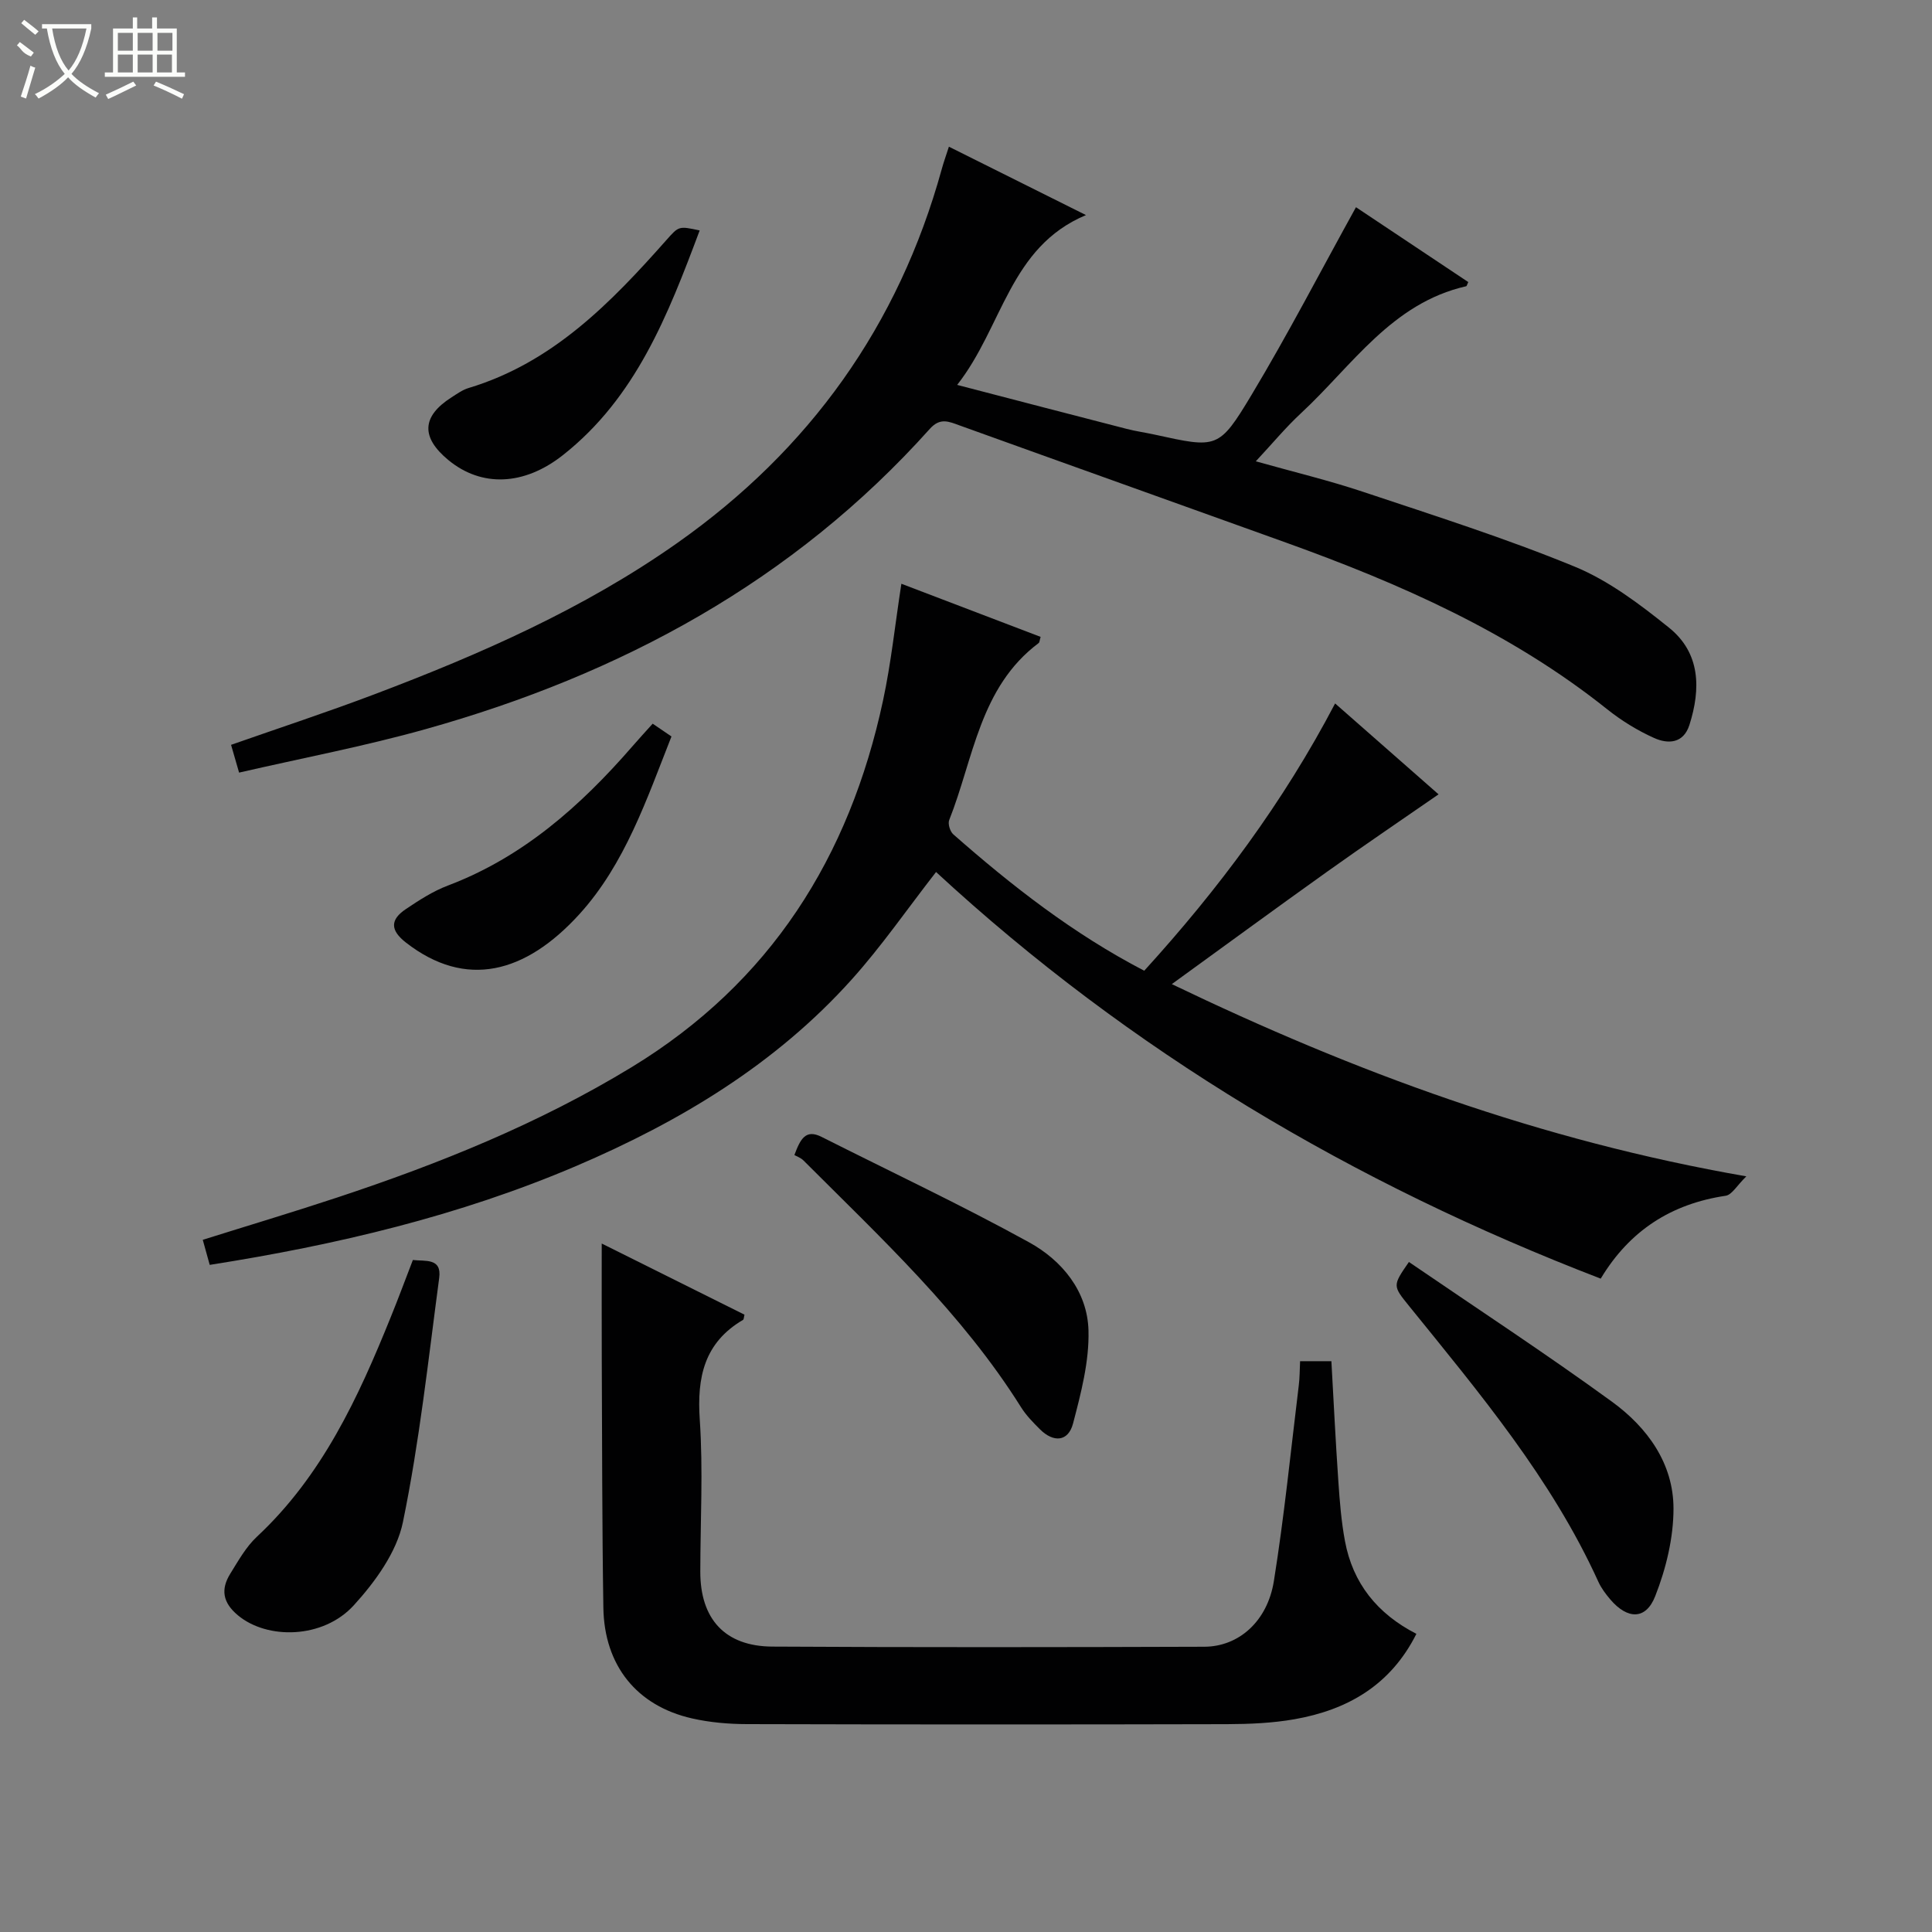
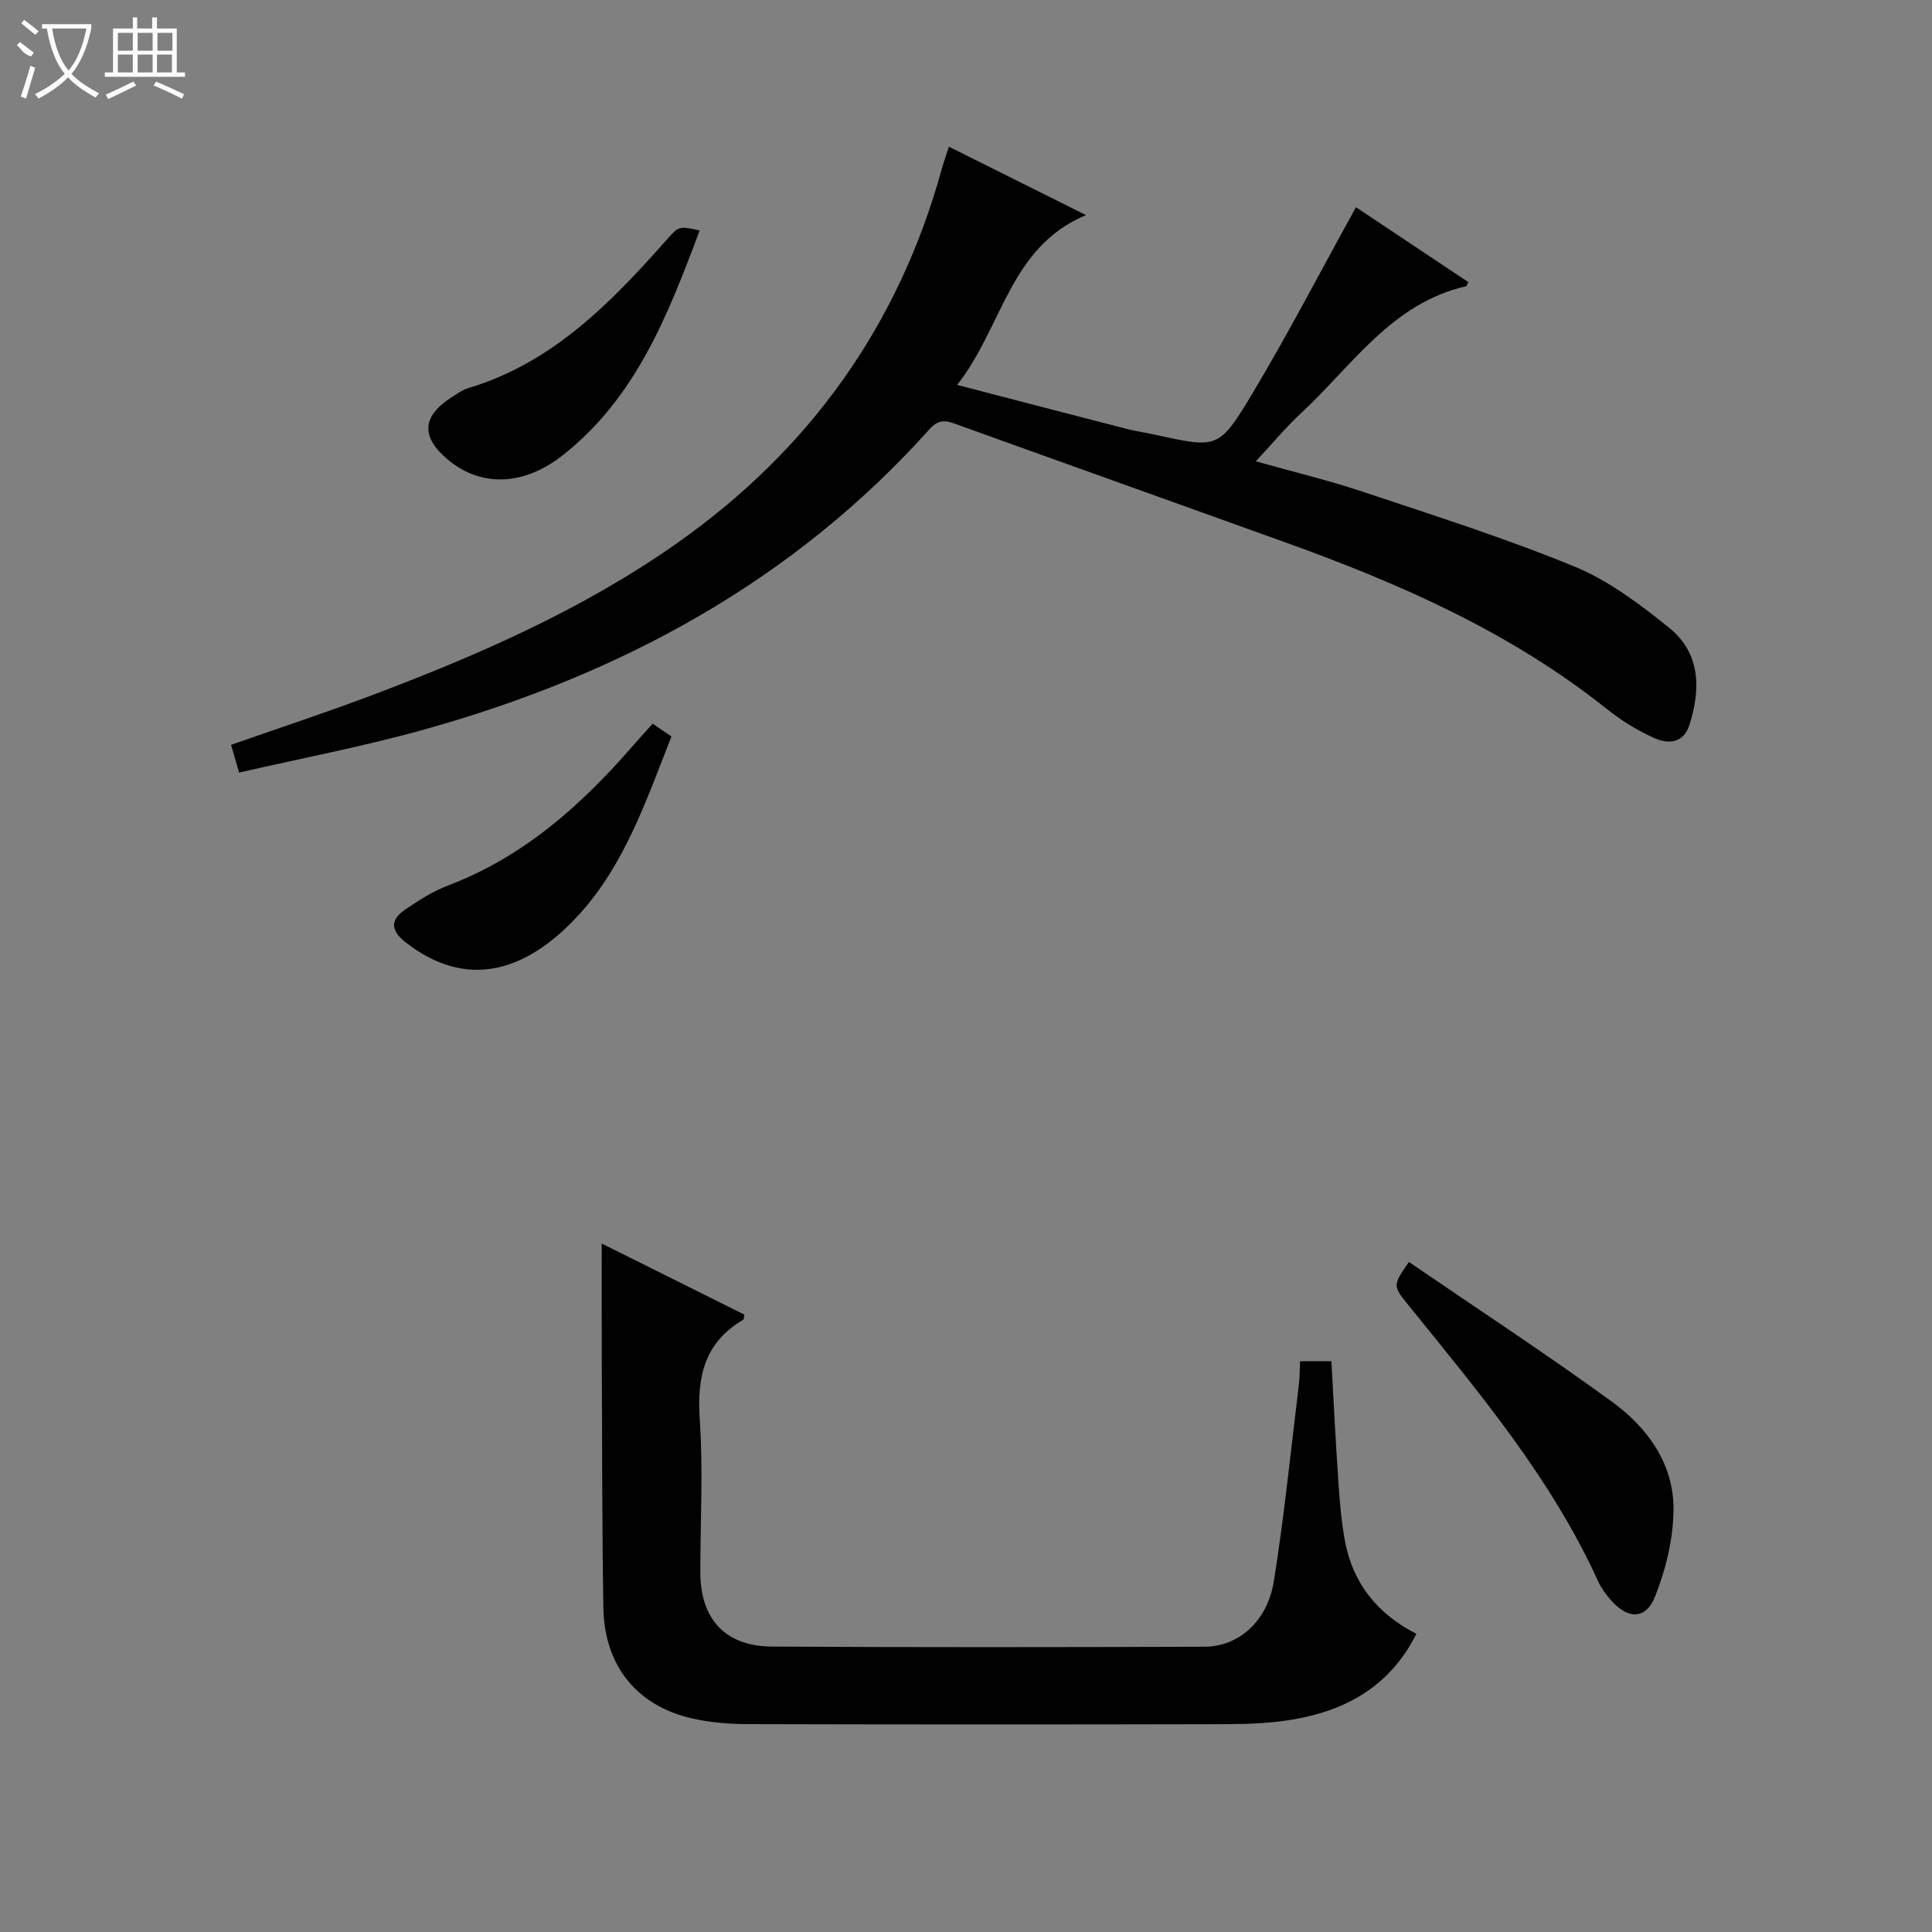
<svg xmlns="http://www.w3.org/2000/svg" enable-background="new 0 0 400 400" viewBox="0 0 400 400">
  <rect x="0" y="0" width="400" height="400" fill="#808080" stroke="none" />
  <g fill="#010102">
-     <path d="m193.8 180.54c-5.98 7.68-11.28 15.37-17.47 22.26-15.76 17.55-35.52 29.41-57.02 38.6-24.26 10.36-49.7 16.36-75.89 20.48-.45-1.63-.88-3.18-1.44-5.19 9.33-2.93 18.63-5.71 27.84-8.76 21.18-7.01 41.77-15.31 60.93-26.97 28.79-17.53 45.13-43.52 52.07-75.91 1.67-7.77 2.49-15.72 3.8-24.19 9.53 3.64 19.19 7.32 28.83 11-.22.71-.21 1.13-.41 1.28-12.22 9.16-13.45 23.89-18.52 36.65-.31.77.18 2.36.85 2.95 12.13 10.67 24.81 20.58 39.53 28.24 15.35-16.86 28.81-34.89 39.52-55.34 7.66 6.73 15.01 13.18 21.42 18.82-7.68 5.32-15.4 10.54-22.98 15.95-10.56 7.53-21.02 15.2-32.25 23.34 37.79 18.17 76.27 32.39 118.95 39.8-1.95 1.9-2.99 3.83-4.28 4.02-11.22 1.67-19.86 7.16-25.87 17.16-51.2-19.7-97.42-47.06-137.61-84.19z" />
    <path d="m49.5 159.96c-.75-2.6-1.15-3.99-1.66-5.75 10.01-3.51 19.9-6.76 29.62-10.44 21.97-8.31 43.43-17.73 62.75-31.34 27.4-19.3 45.83-45.02 54.77-77.42.39-1.43.9-2.83 1.48-4.64 9.33 4.66 18.52 9.25 28.38 14.16-15.85 6.64-17.21 23.12-26.67 35.16 12.37 3.22 23.71 6.18 35.07 9.1 1.93.5 3.91.77 5.86 1.2 12.85 2.81 13.24 3.05 20-8.2 7.58-12.63 14.36-25.73 21.64-38.89 6.96 4.64 15.14 10.09 23.25 15.5-.27.57-.32.83-.42.86-15.44 3.5-23.62 16.47-34.2 26.28-3.14 2.91-5.9 6.25-9.37 9.97 7.89 2.22 15.24 3.98 22.37 6.37 14.64 4.89 29.39 9.57 43.64 15.43 7.07 2.91 13.52 7.8 19.55 12.65 6.5 5.23 6.6 12.63 4.22 20.12-1.24 3.9-4.46 4-7.32 2.71-3.45-1.55-6.77-3.6-9.73-5.96-19.92-15.9-42.82-25.98-66.53-34.51-22.49-8.1-45.01-16.12-67.5-24.23-2.24-.81-4.05-1.69-6.18.69-28.3 31.6-64.05 50.87-104.4 62.18-12.58 3.53-25.45 5.97-38.62 9z" />
    <path d="m269.17 281.82h6.48c.47 8.35.87 16.61 1.44 24.86.28 4.14.61 8.31 1.37 12.38 1.62 8.73 6.68 15.05 14.79 19.21-5.36 10.67-14.29 15.75-25.24 17.68-4.55.8-9.26 1-13.9 1.02-33.15.08-66.3.08-99.45-.01-3.8-.01-7.68-.34-11.38-1.18-11.43-2.59-18.17-10.93-18.36-22.92-.27-17.15-.25-34.3-.33-51.46-.03-7.79-.01-15.58-.01-23.94 9.79 4.88 19.69 9.81 29.56 14.73-.14.51-.12.97-.31 1.08-8.03 4.72-9.55 11.87-8.95 20.66.71 10.44.12 20.98.11 31.47-.01 9.8 5.1 15.45 14.91 15.51 29.82.17 59.63.13 89.45.03 7.12-.03 13.05-5.25 14.39-13.58 2.15-13.42 3.5-26.97 5.15-40.47.21-1.61.19-3.25.28-5.07z" />
-     <path d="m85.48 260.87c2.59.3 6.01-.47 5.45 3.72-2.25 16.89-4.08 33.89-7.51 50.55-1.28 6.22-5.74 12.36-10.18 17.23-6.35 6.96-17.93 7.14-24.01 2.04-3.15-2.64-3.55-5.38-1.55-8.6 1.66-2.67 3.25-5.54 5.51-7.65 13.52-12.61 21-28.84 27.74-45.54 1.55-3.8 2.97-7.67 4.55-11.75z" />
    <path d="m291.7 261.28c14.2 9.71 28.36 18.98 42.03 28.92 7.3 5.31 12.75 12.75 12.75 22.14 0 6.08-1.55 12.45-3.79 18.14-1.94 4.94-5.73 4.82-9.27.7-.96-1.13-1.89-2.36-2.5-3.7-9.69-21.32-24.6-39.05-39.14-57.03-3.45-4.27-3.5-4.22-.08-9.17z" />
-     <path d="m164.47 239.14c1.24-3.32 2.32-5.44 5.65-3.75 14.33 7.23 28.87 14.07 42.91 21.8 6.84 3.76 12.12 10.14 12.33 18.28.17 6.4-1.55 12.97-3.2 19.26-1 3.79-4.06 3.98-6.86 1.18-1.4-1.4-2.84-2.86-3.88-4.52-12.23-19.5-28.97-35.01-45.05-51.11-.57-.58-1.43-.87-1.9-1.14z" />
    <path d="m144.86 47.71c-6.59 17.6-13.23 34.6-28.28 46.49-8.12 6.42-16.92 6.68-23.74 1.06-5.75-4.74-5.53-9.07.68-13.02 1.12-.71 2.24-1.53 3.48-1.9 17.4-5.23 29.43-17.61 40.98-30.65 2.56-2.88 2.52-2.92 6.88-1.98z" />
    <path d="m135.13 149.83c1.43.98 2.52 1.71 3.89 2.65-5.11 12.95-9.62 26.4-19.06 36.79-11.19 12.3-23.51 15.51-35.89 5.9-3.36-2.61-3.27-4.79-.03-6.96 2.74-1.84 5.59-3.69 8.65-4.85 15.56-5.88 27.49-16.48 38.18-28.77 1.29-1.5 2.64-2.96 4.26-4.76z" />
  </g>
  <path d="m6.4 11.7c-2-.8-1.9-1.6-2.9-2.3l.6-.7c.9.7 1.9 1.4 2.9 2.2zm-2.1 8.3c.7-2.1 1.4-4.2 2-6.4.2.1.6.3 1 .4-.7 2.3-1.3 4.4-1.9 6.4zm3-12.8c-1.1-.9-2.1-1.7-2.9-2.4l.6-.7c1 .8 2 1.5 3 2.4zm1.4-1.3v-.9h10.2v.9c-.9 4.2-2.3 7.3-4.1 9.4 1.3 1.4 3.2 2.7 5.7 4-.2.2-.4.5-.7.9-2.5-1.4-4.4-2.7-5.7-4.2-1.4 1.5-3.5 3-6.1 4.4 0 0 0 0-.1-.1-.3-.4-.5-.7-.7-.8 2.7-1.3 4.7-2.8 6.2-4.2-1.8-2.2-3-5.3-3.7-9.4zm9.2 0h-7.1c.6 3.8 1.7 6.7 3.4 8.7 1.7-2 2.9-4.8 3.7-8.7z" fill="#fbfcfa" />
  <path d="m31.6 3.6h.9v2.3h4.1v9.1h1.7v.9h-16.6v-.9h1.7v-9.1h4.1v-2.3h.9v2.3h3.1v-2.3zm-4 13.3.6.8c-1.9.9-3.8 1.9-5.8 2.8-.2-.3-.3-.6-.5-.9 2-.9 3.9-1.8 5.7-2.7zm-3.2-10.1v3.7h3.1v-3.7zm0 4.5v3.7h3.1v-3.7zm4.1-4.5v3.7h3.1v-3.7zm0 4.5v3.7h3.1v-3.7zm9.1 9.1c-2.1-1.1-4.1-2-5.8-2.7l.5-.8c2.2.9 4.1 1.8 5.8 2.6l-.4.9zm-1.9-13.6h-3.1v3.7h3.1zm-3.2 4.5v3.7h3.1v-3.7z" fill="#fbfcfa" />
</svg>